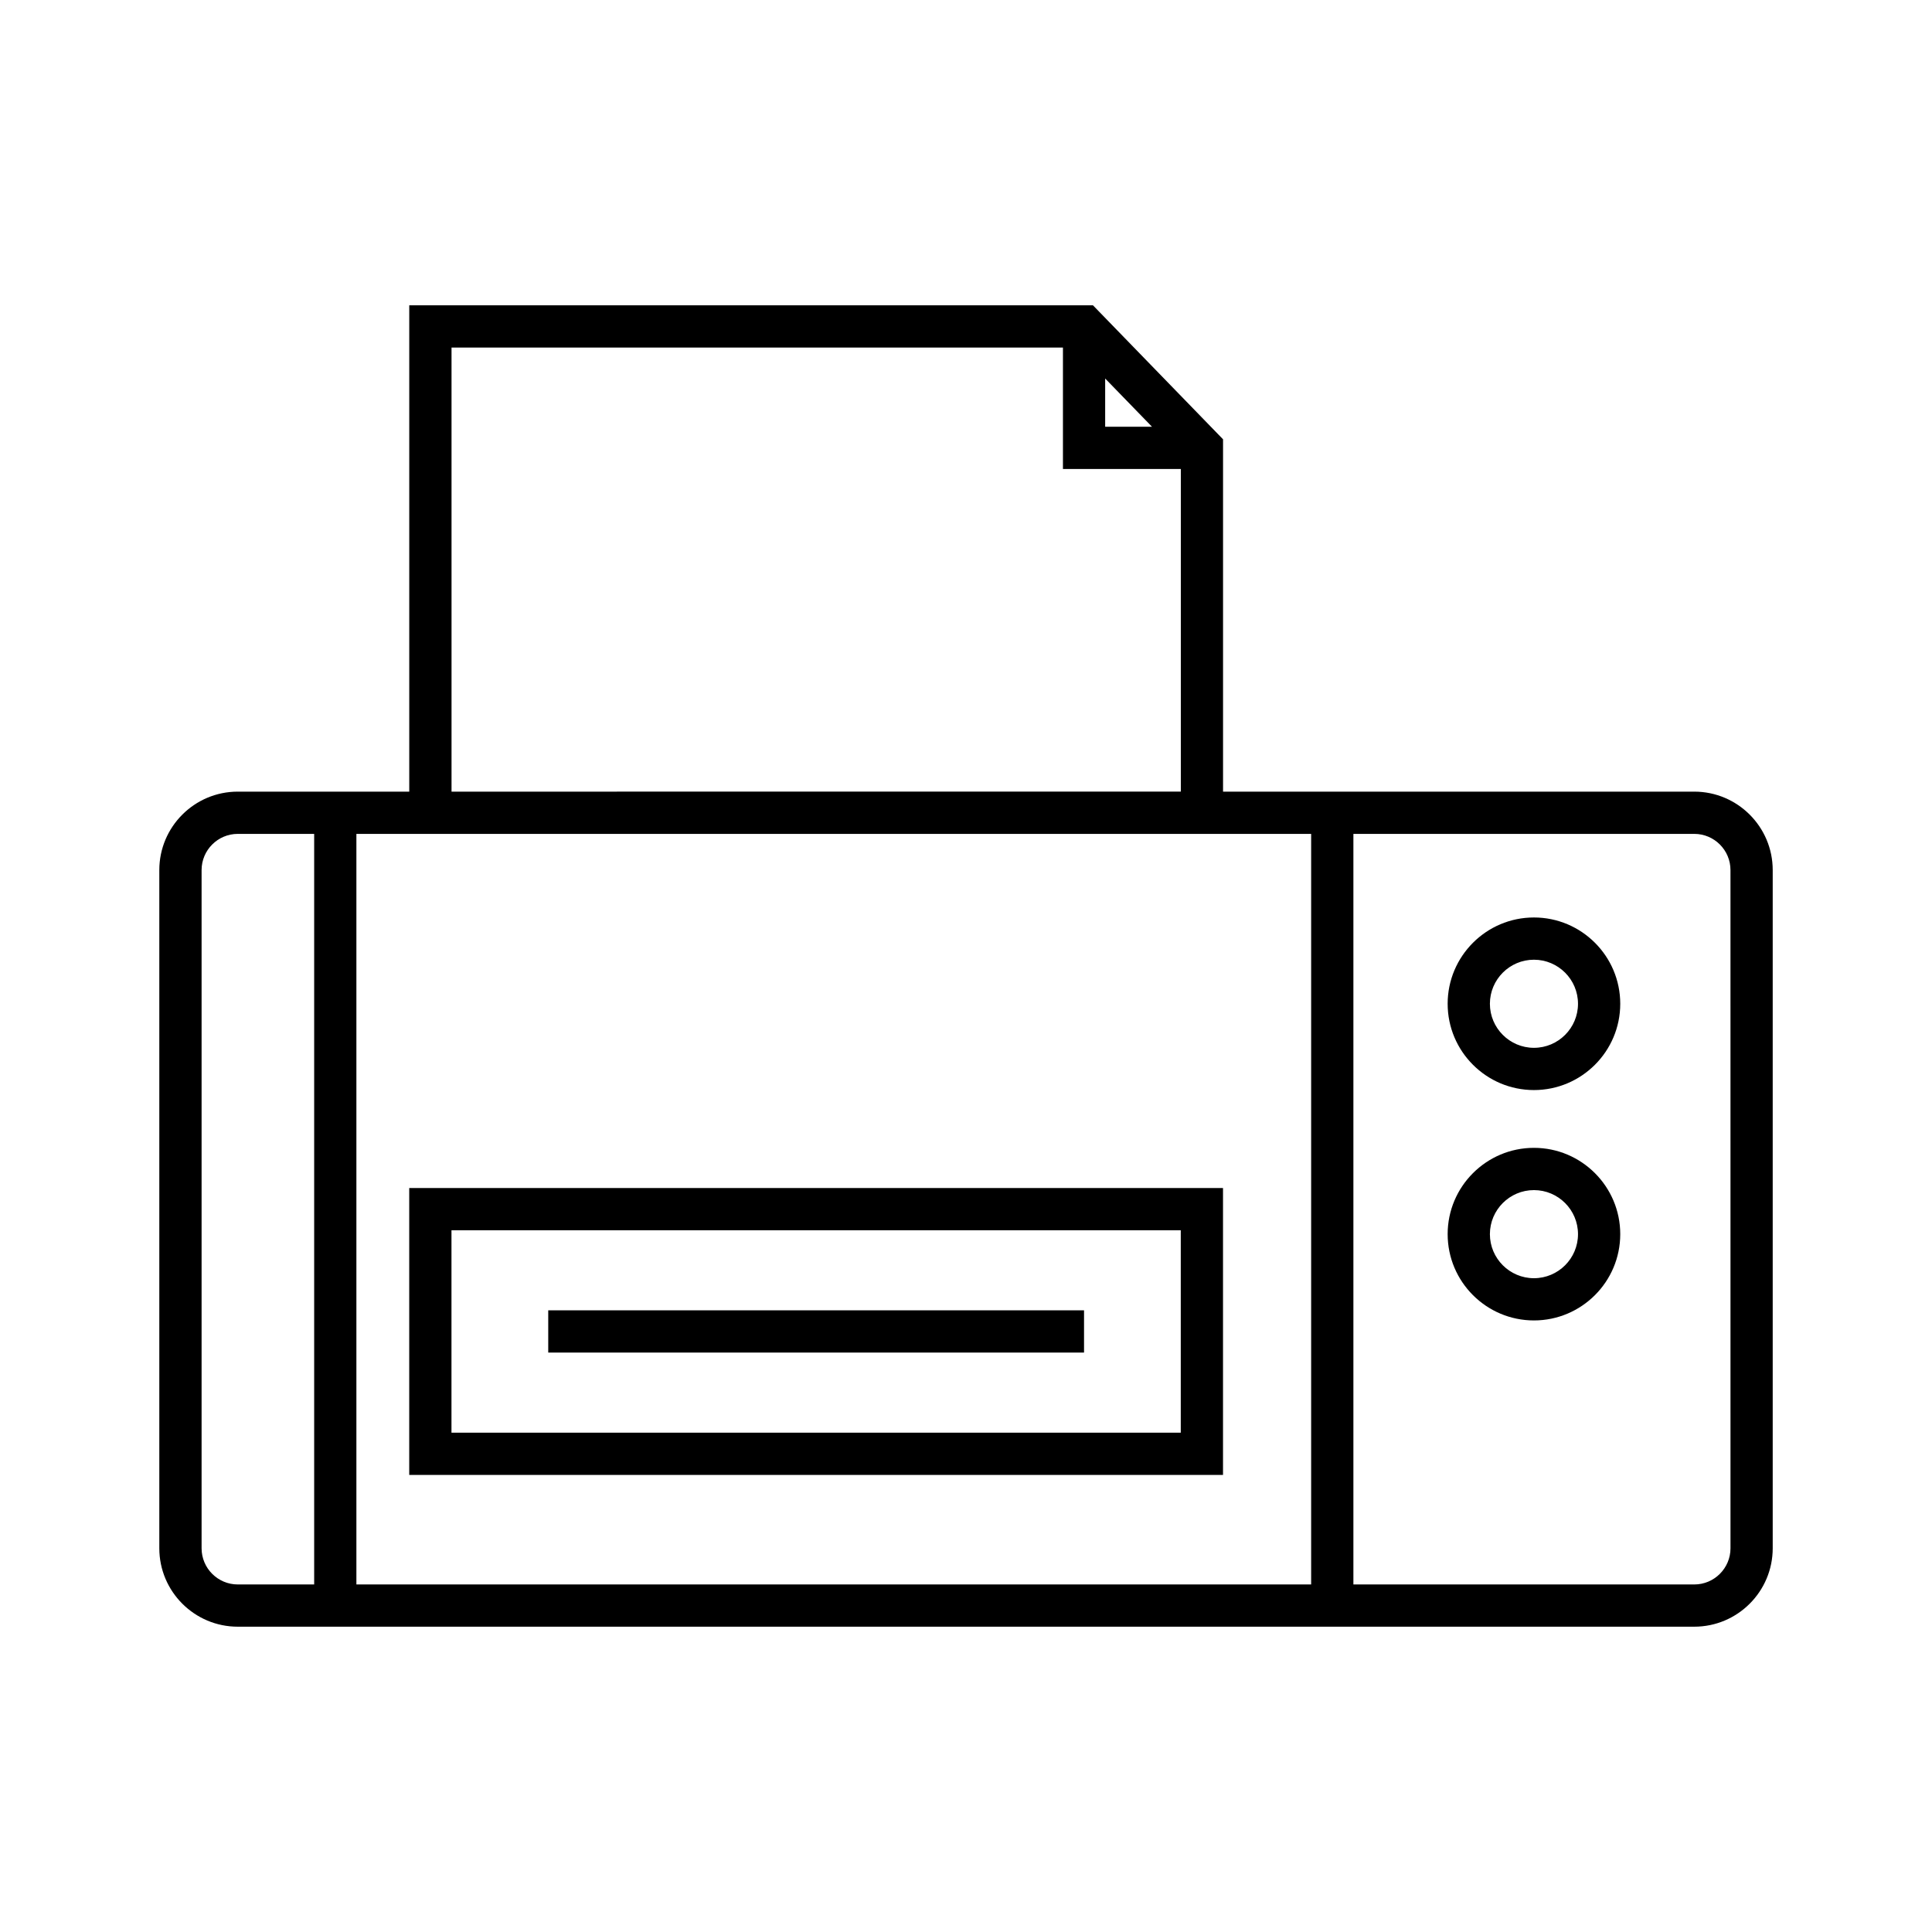
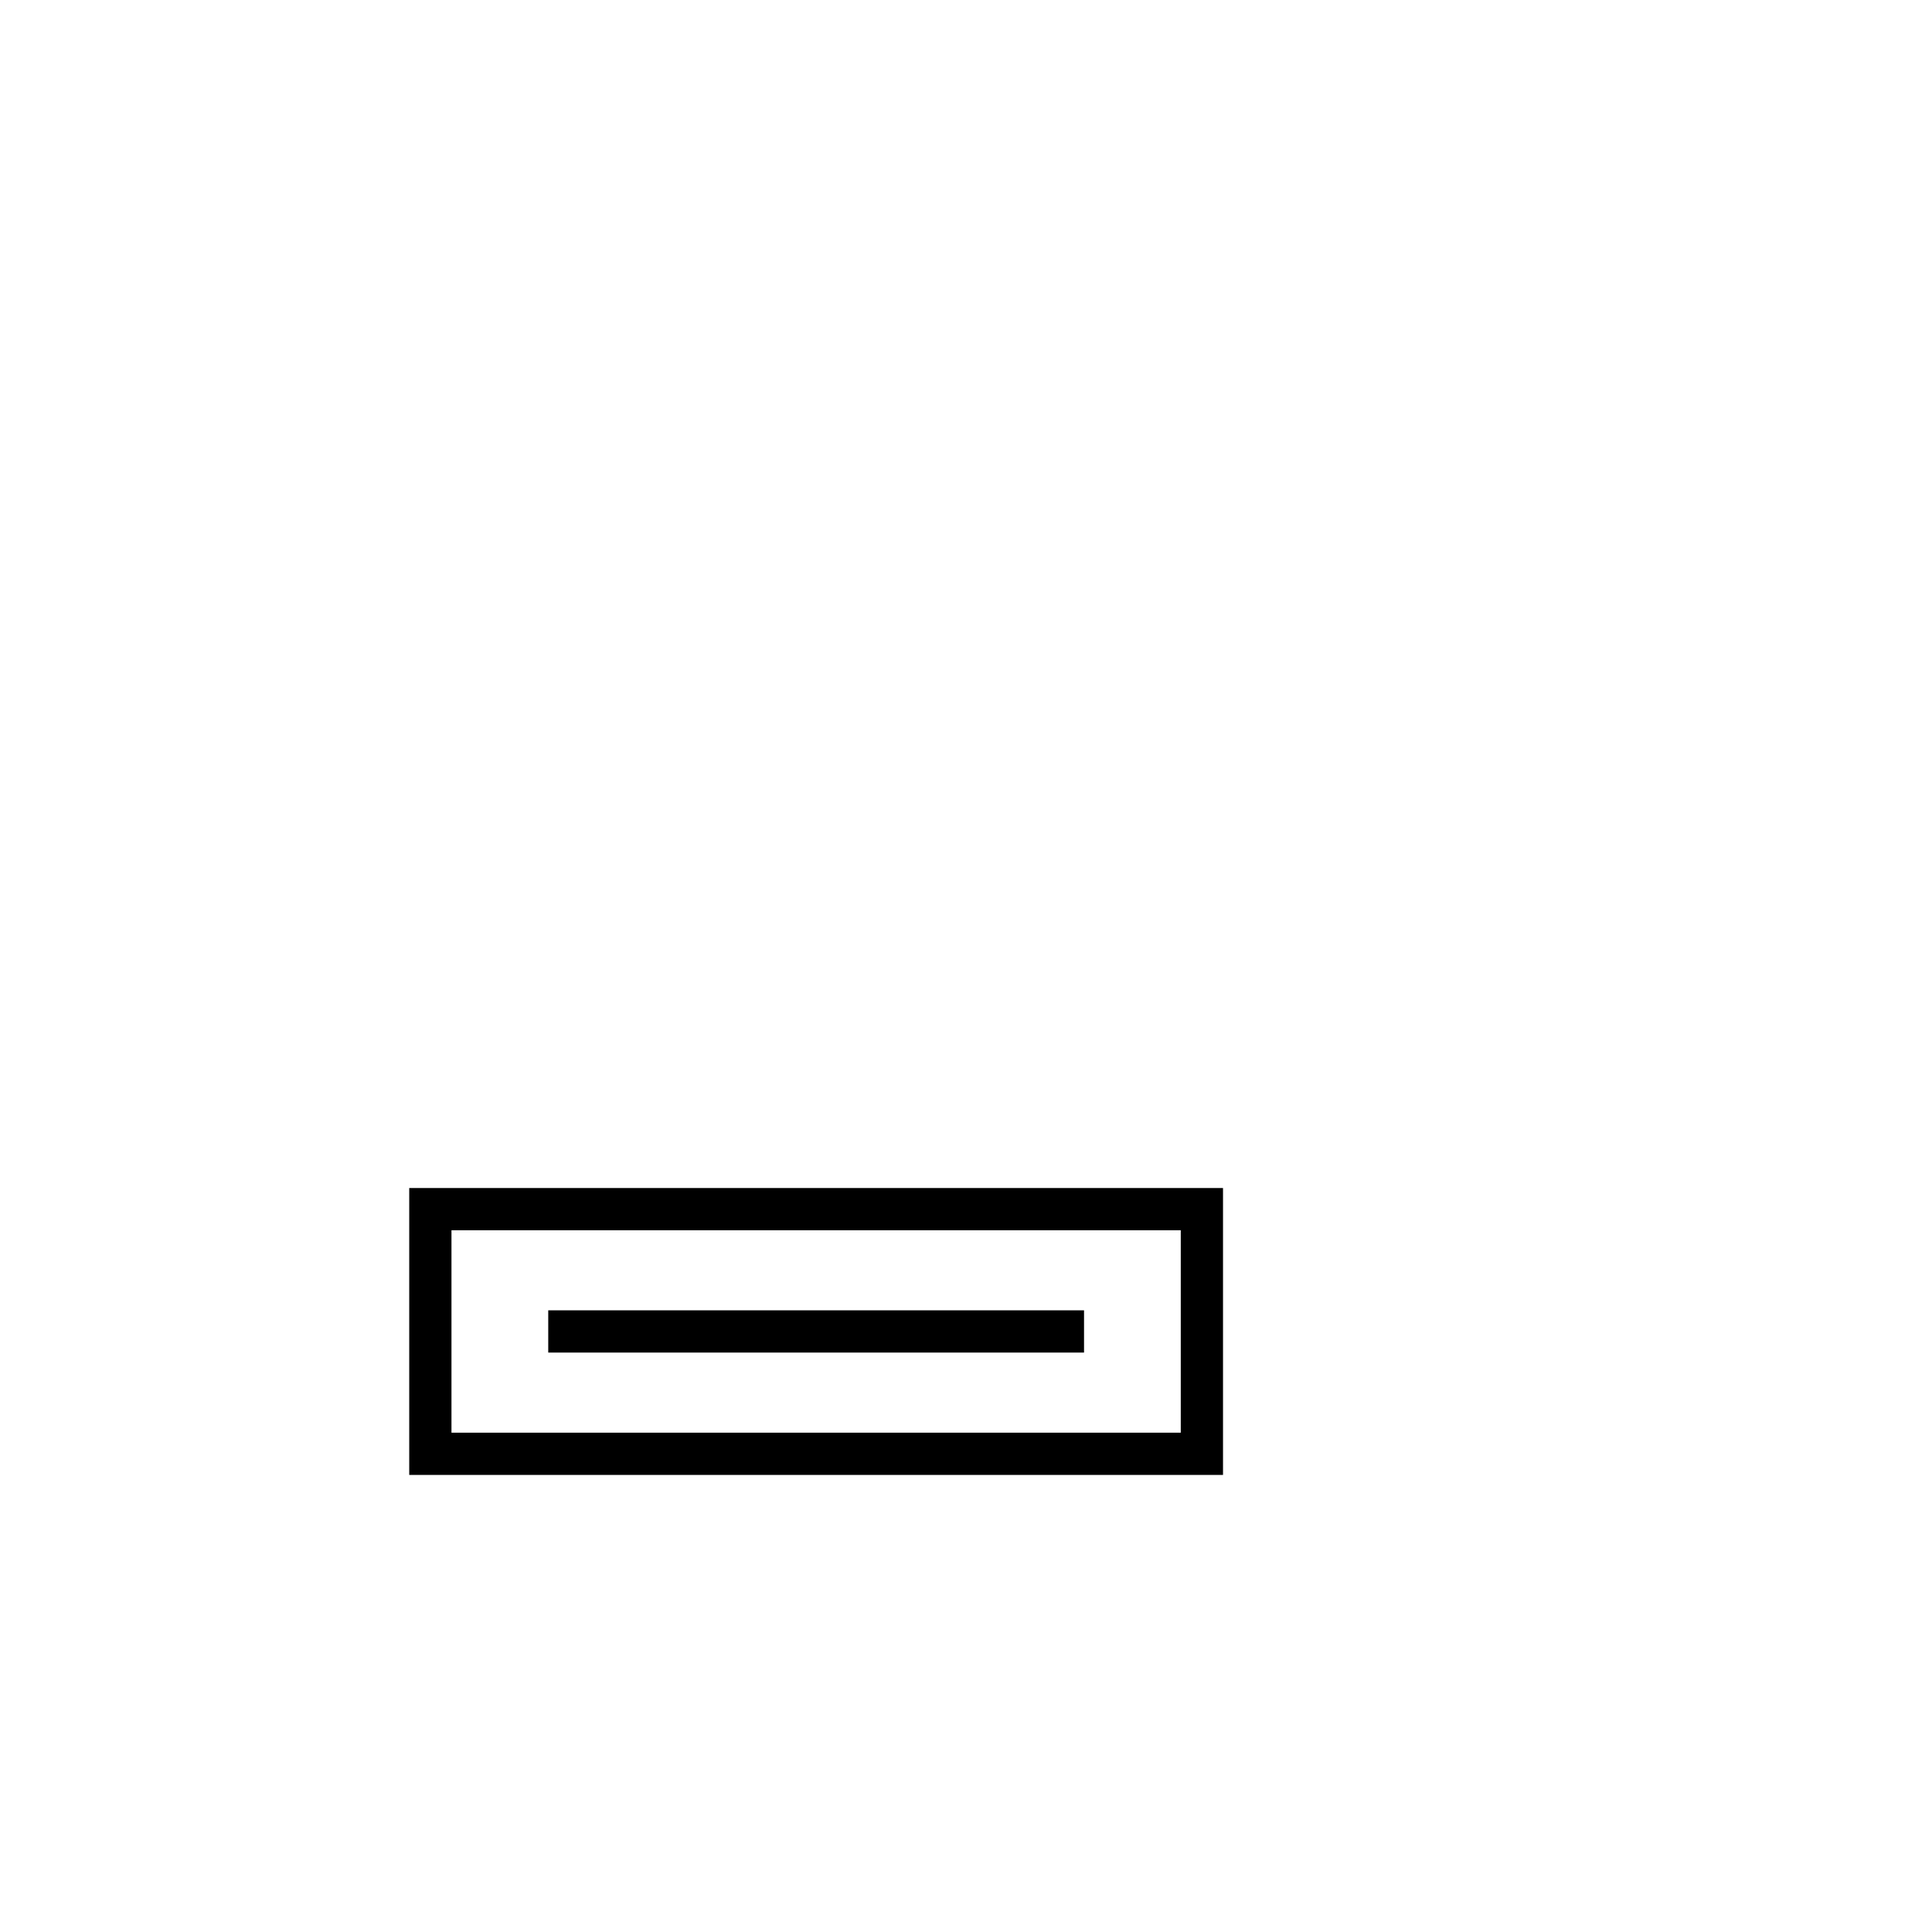
<svg xmlns="http://www.w3.org/2000/svg" fill="#000000" width="800px" height="800px" version="1.1" viewBox="144 144 512 512">
  <g>
-     <path d="m593 353.79h-124.88v-93.371l-34.473-35.508h-181.19v128.88h-45.449c-11.465 0-20.789 9.324-20.789 20.785v179.73c0 11.457 9.324 20.785 20.789 20.785h385.99c11.465 0 20.789-9.324 20.789-20.785v-179.73c0-11.461-9.328-20.785-20.789-20.785zm-156.12-109.48 12.406 12.777h-12.406zm-173.22-8.203h162.03v32.176h31.242v85.504l-193.27 0.004zm-36.402 327.79h-20.242c-5.293 0-9.594-4.301-9.594-9.59v-179.73c0-5.285 4.301-9.59 9.594-9.59h20.242zm264.21 0h-253.02v-198.91h253.02zm111.13-9.59c0 5.285-4.301 9.59-9.594 9.59h-90.34v-198.91h90.336c5.293 0 9.594 4.301 9.594 9.59z" />
-     <path d="m550.51 387.14c-12.613 0-22.867 10.262-22.867 22.871 0 12.613 10.254 22.867 22.867 22.867s22.871-10.254 22.871-22.867c0.004-12.613-10.258-22.871-22.871-22.871zm0 34.543c-6.434 0-11.672-5.238-11.672-11.672 0-6.441 5.238-11.676 11.672-11.676 6.441 0 11.676 5.238 11.676 11.676 0.004 6.434-5.234 11.672-11.676 11.672z" />
-     <path d="m550.51 448.19c-12.613 0-22.867 10.262-22.867 22.871 0 12.613 10.254 22.867 22.867 22.867s22.871-10.254 22.871-22.867c0.004-12.609-10.258-22.871-22.871-22.871zm0 34.547c-6.434 0-11.672-5.238-11.672-11.672 0-6.441 5.238-11.676 11.672-11.676 6.441 0 11.676 5.238 11.676 11.676 0.004 6.434-5.234 11.672-11.676 11.672z" />
    <path d="m289.29 491.25h141.99v11.195h-141.99z" />
    <path d="m468.11 458.84h-215.66v76.031h215.66zm-11.195 64.836h-193.27v-53.641h193.27z" />
  </g>
</svg>